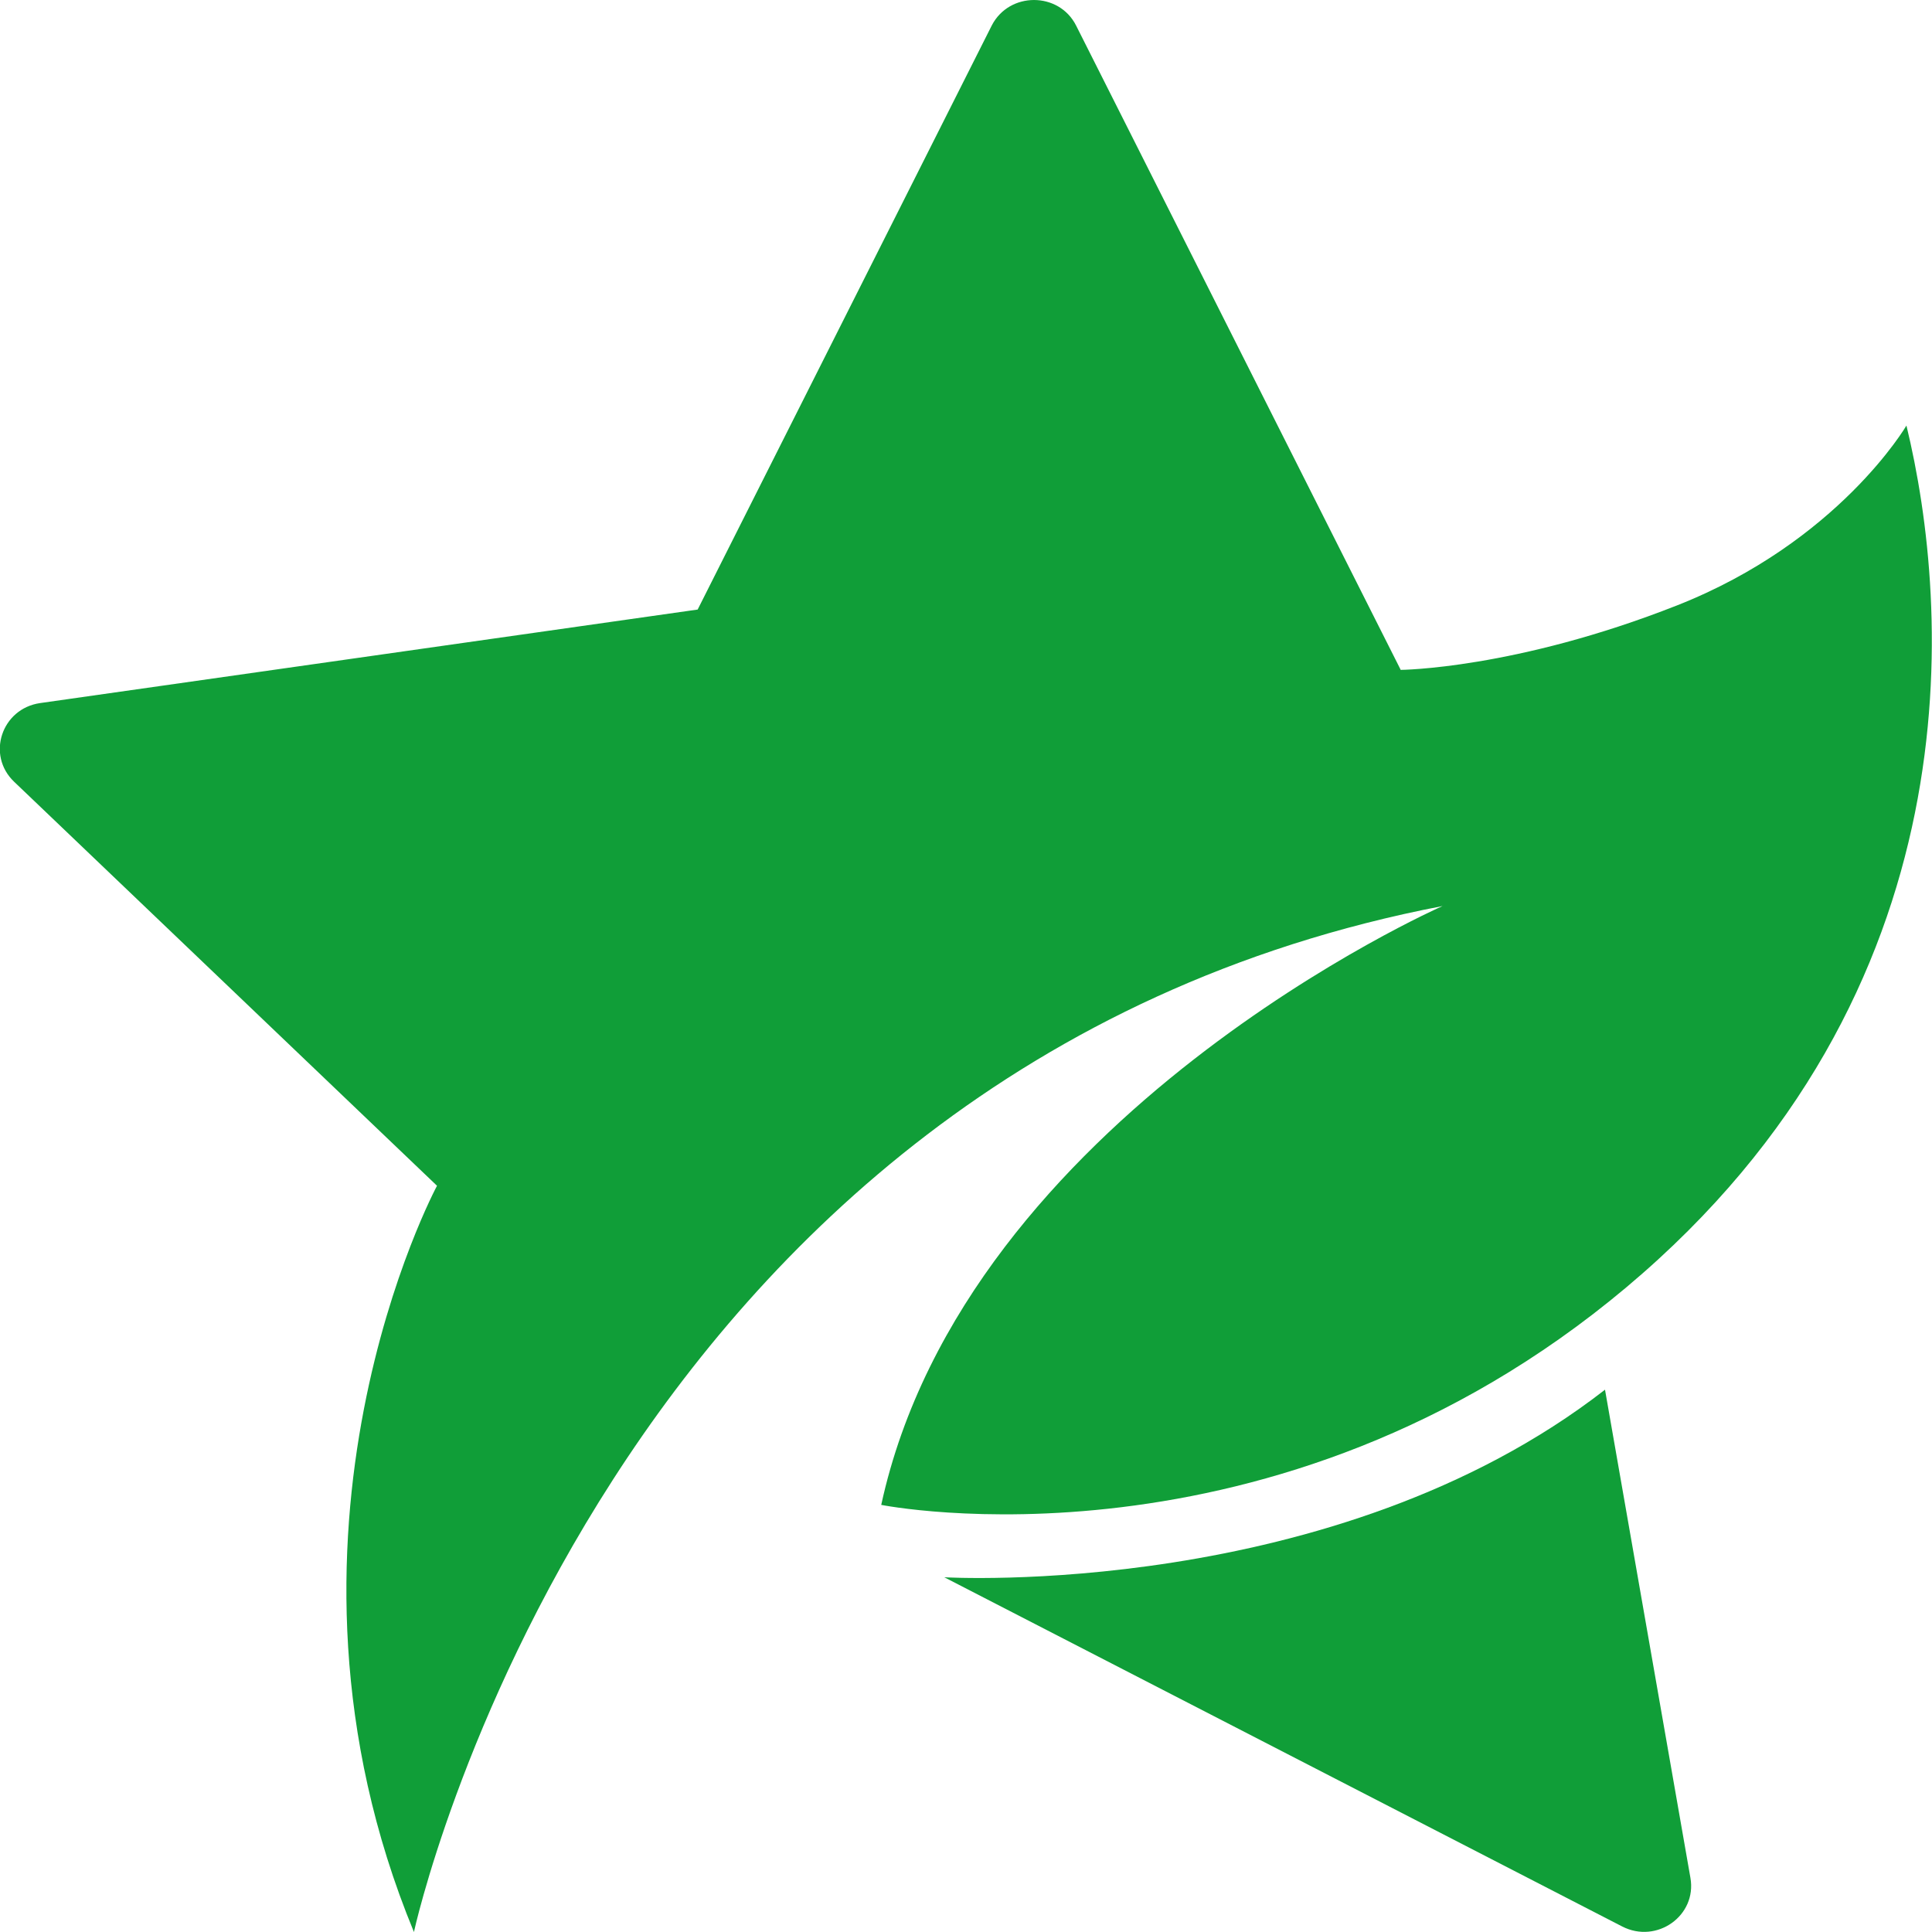
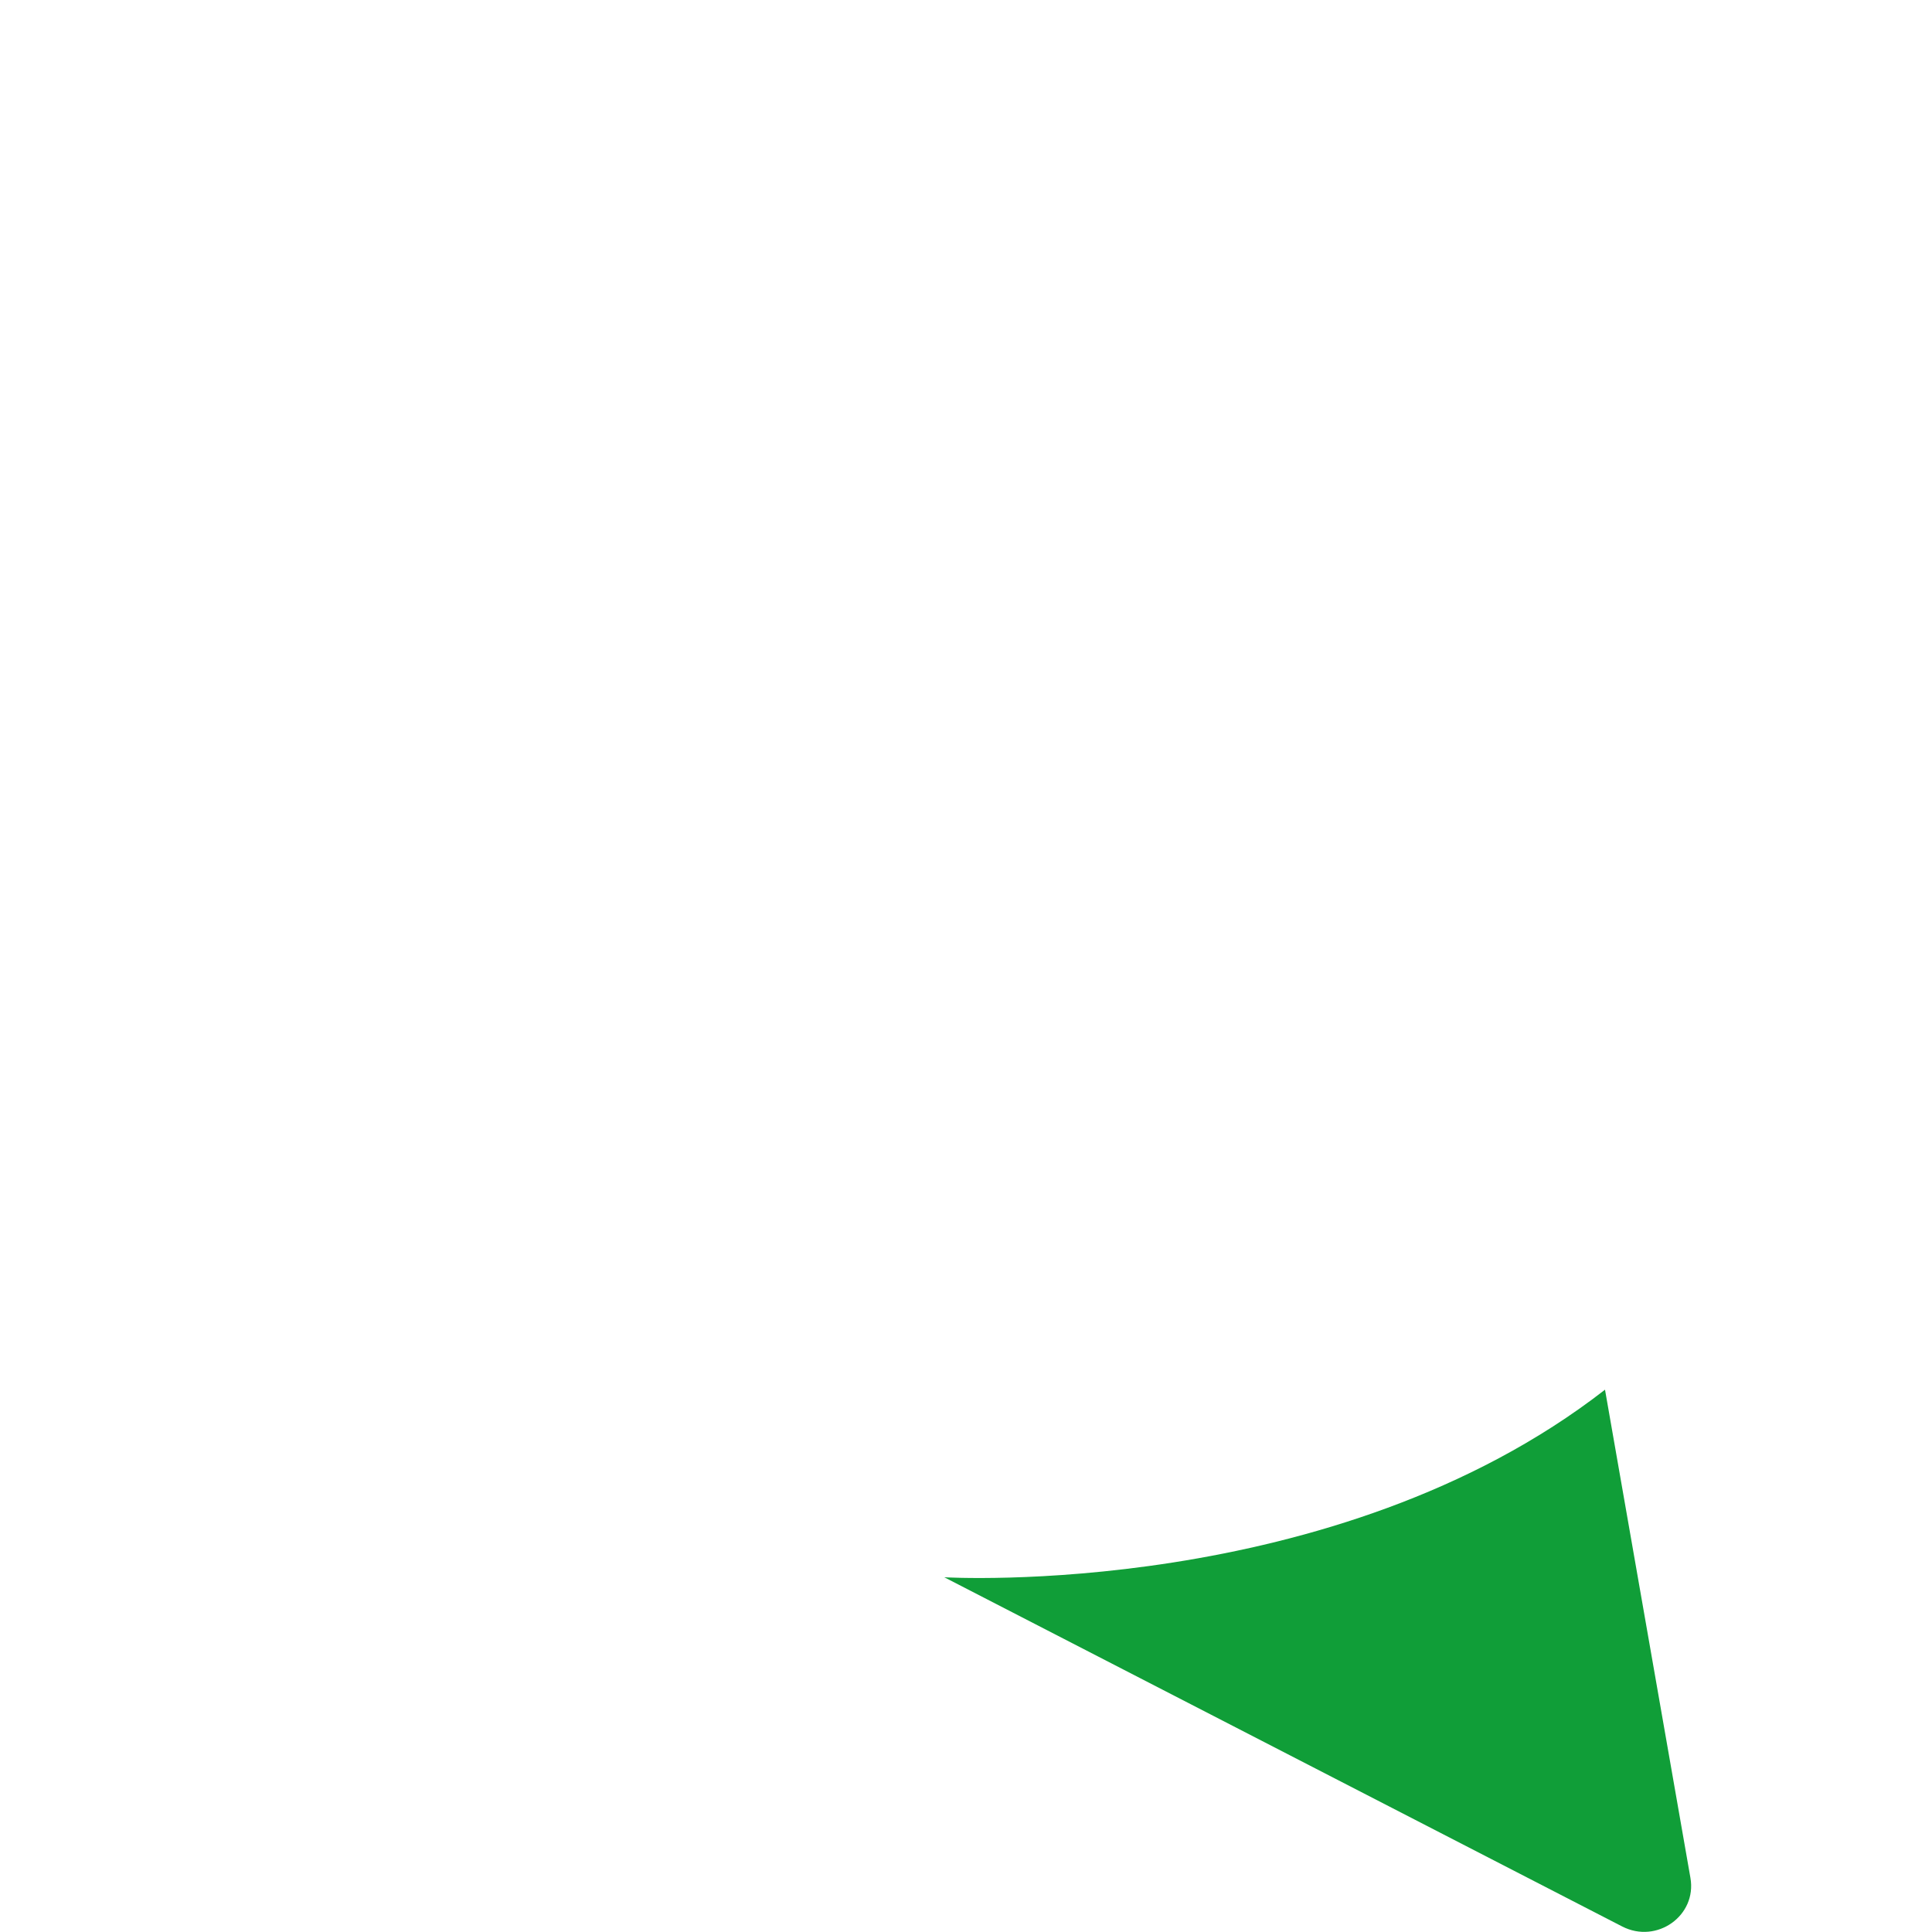
<svg xmlns="http://www.w3.org/2000/svg" width="56" height="56" viewBox="0 0 56 56" fill="none">
-   <path d="M40.597 19.41L31.192 0.742C30.694 -0.247 29.25 -0.247 28.745 0.742L20.222 17.668L1.163 20.379C0.046 20.54 -0.402 21.885 0.409 22.659L12.667 34.37C12.667 34.37 7.232 44.463 11.998 56C11.998 56 17.44 30.954 41.813 26.262C41.813 26.262 27.998 32.341 25.543 43.62C25.543 43.62 36.912 45.899 47.135 37.318C57.358 28.737 56.525 17.549 55.259 12.335C55.259 12.335 53.295 15.702 48.607 17.549C43.919 19.396 40.59 19.417 40.59 19.417L40.597 19.41Z" fill="#109E38" />
  <path d="M46.522 40.281L48.998 54.431C49.19 55.526 48.023 56.355 47.02 55.84L27.371 45.718C27.371 45.718 38.668 46.387 46.522 40.281Z" fill="#109E38" />
</svg>